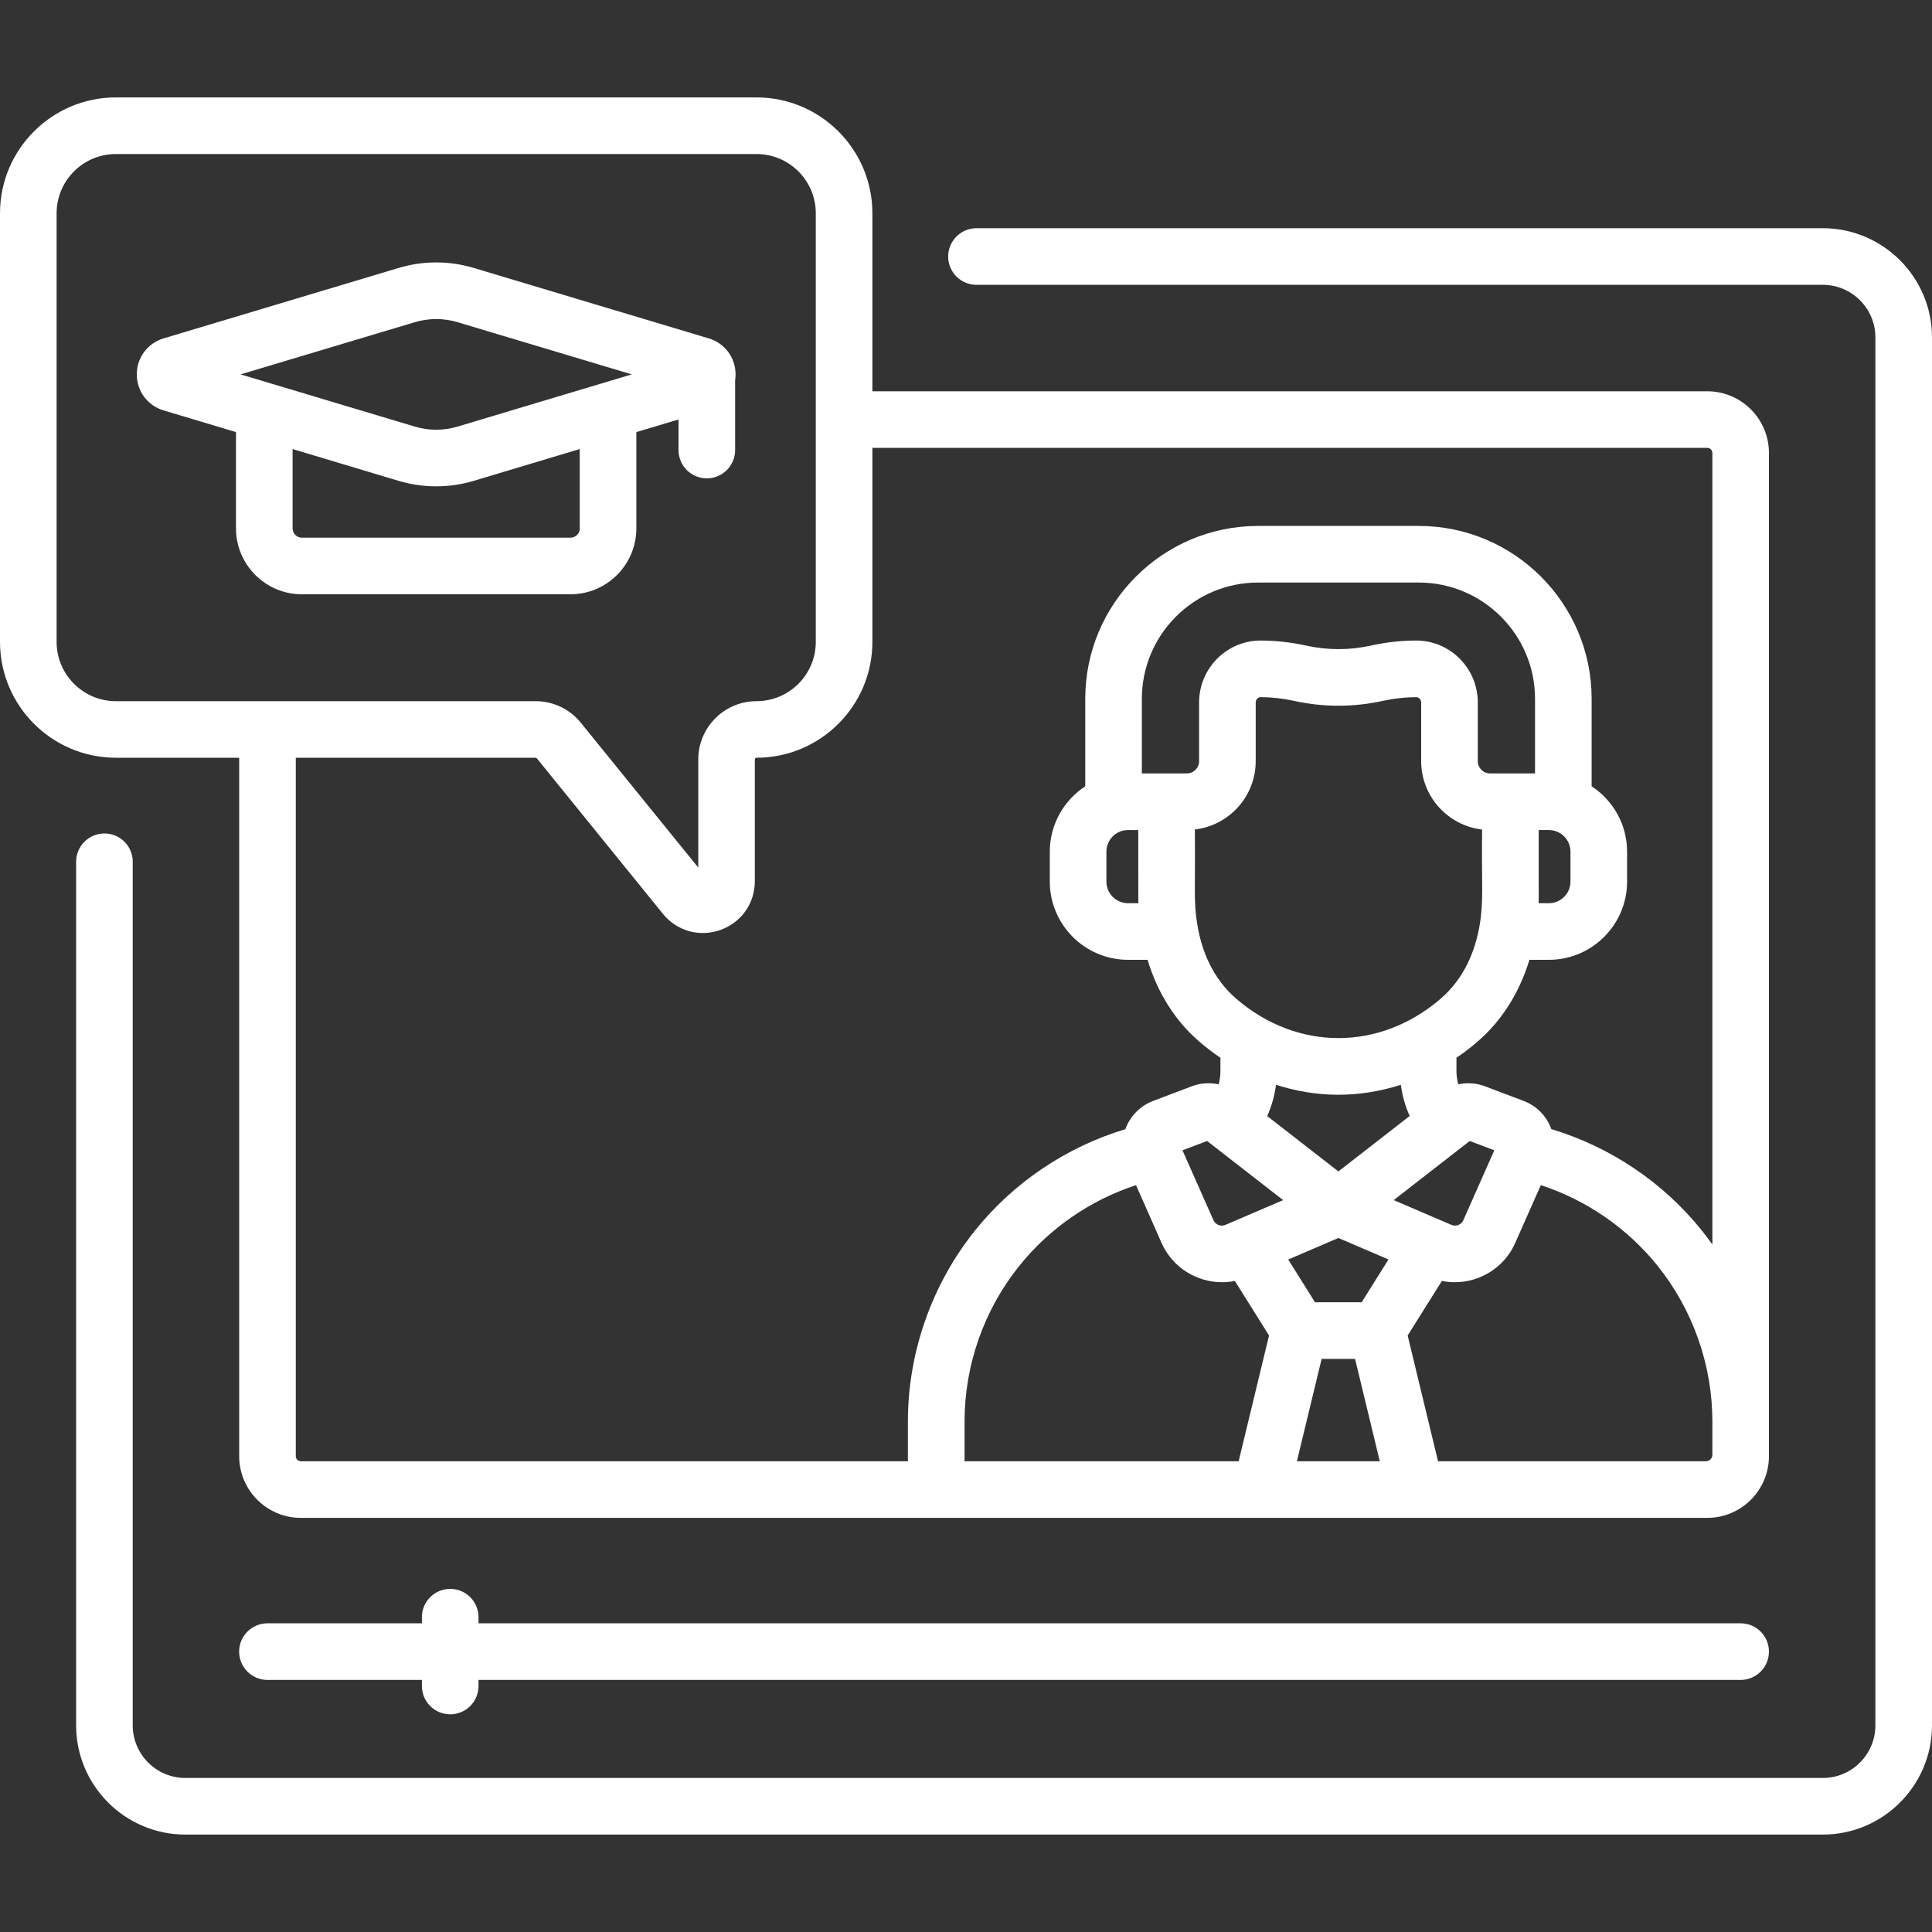
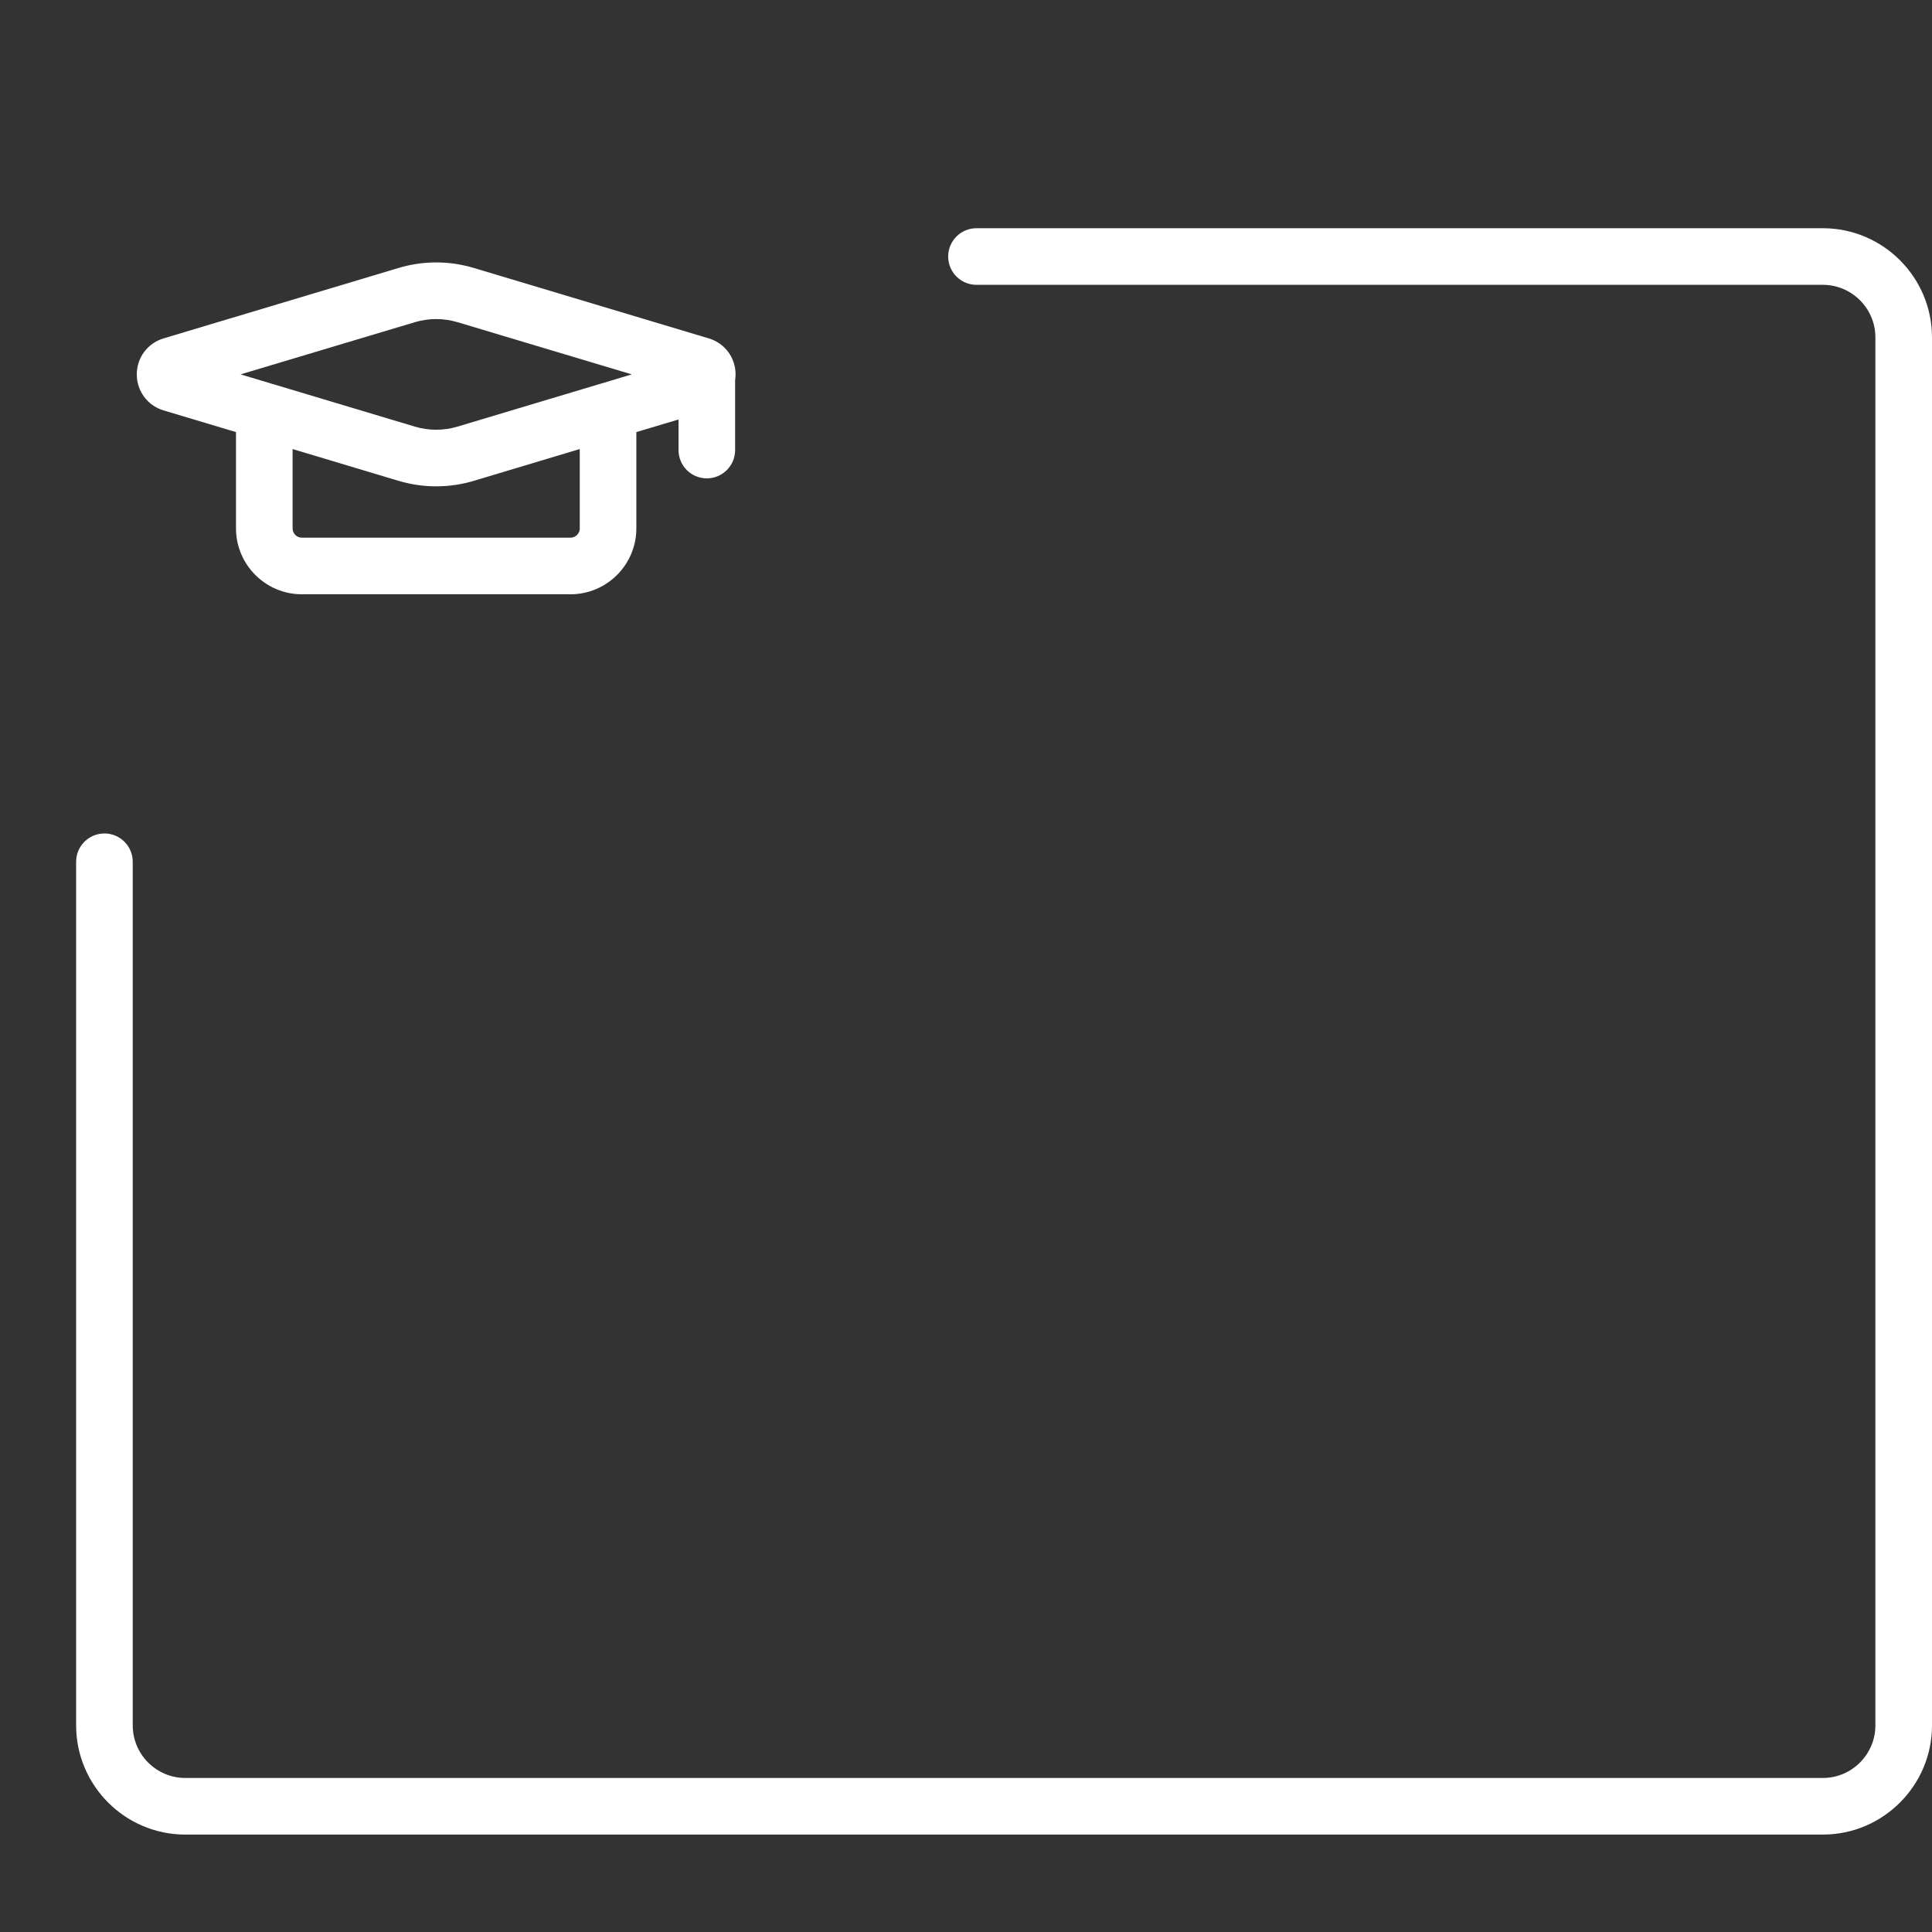
<svg xmlns="http://www.w3.org/2000/svg" width="40" height="40" viewBox="0 0 40 40" fill="none">
  <rect x="0" y="0" width="40" height="40" fill="#333333" stroke="none" />
  <g id="005-online-learning">
    <g id="Group">
      <g id="Group_2">
-         <path id="Vector" d="M9.321 35.493C9.645 35.493 9.907 35.231 9.907 34.907V34.781H36.038C36.362 34.781 36.624 34.518 36.624 34.195C36.624 33.871 36.362 33.609 36.038 33.609H9.907V33.482C9.907 33.158 9.645 32.896 9.321 32.896C8.998 32.896 8.735 33.158 8.735 33.482V33.609H5.537C5.214 33.609 4.951 33.871 4.951 34.195C4.951 34.518 5.214 34.781 5.537 34.781H8.735V34.907C8.735 35.231 8.998 35.493 9.321 35.493Z" fill="white" />
-         <path id="Vector_2" d="M4.952 15.688V30.148C4.952 30.853 5.525 31.426 6.229 31.426H35.347C36.051 31.426 36.624 30.853 36.624 30.148V30.119V29.431V9.378C36.624 8.674 36.051 8.101 35.347 8.101H18.062V4.416C18.062 3.093 16.986 2.017 15.663 2.017H2.399C1.076 2.017 0 3.093 0 4.416V13.289C0 14.612 1.076 15.688 2.399 15.688H4.952ZM25.645 30.254H19.97V29.431C19.97 28.266 20.37 27.123 21.099 26.214C21.725 25.431 22.572 24.848 23.52 24.537L24.051 25.738C24.276 26.244 24.777 26.547 25.3 26.547C25.389 26.547 25.477 26.538 25.566 26.52L26.274 27.65L25.645 30.254ZM25.37 25.36C25.276 25.401 25.165 25.357 25.123 25.263L24.482 23.816L24.992 23.623L26.566 24.847L25.37 25.36ZM29.327 13.262C29.323 13.262 29.319 13.262 29.315 13.262C29.008 13.262 28.694 13.297 28.383 13.366C27.937 13.464 27.485 13.464 27.04 13.366C26.724 13.296 26.406 13.262 26.096 13.262C25.395 13.264 24.826 13.839 24.826 14.544V15.759C24.826 15.899 24.712 16.013 24.572 16.013C24.209 16.013 23.924 16.013 23.641 16.013V14.467C23.641 13.141 24.72 12.061 26.047 12.061H29.375C30.702 12.061 31.781 13.141 31.781 14.467V16.013H30.85C30.71 16.013 30.596 15.899 30.596 15.759V14.544C30.596 13.839 30.027 13.264 29.327 13.262ZM25.998 15.759V14.544C25.998 14.485 26.044 14.434 26.099 14.434H26.107C26.33 14.434 26.559 14.46 26.788 14.51C27.4 14.645 28.022 14.645 28.634 14.51C28.866 14.459 29.1 14.434 29.323 14.434C29.378 14.434 29.424 14.485 29.424 14.544V15.759C29.424 16.489 29.977 17.092 30.685 17.175C30.672 18.321 30.722 18.642 30.633 19.163C30.631 19.168 30.631 19.174 30.63 19.18C30.538 19.693 30.317 20.255 29.825 20.679C28.572 21.758 26.863 21.769 25.597 20.679C25.104 20.255 24.884 19.688 24.794 19.172C24.794 19.17 24.793 19.168 24.793 19.166C24.705 18.658 24.752 18.4 24.738 17.174C25.446 17.091 25.998 16.489 25.998 15.759ZM29.186 23.105L27.71 24.253L26.236 23.107C26.328 22.902 26.389 22.683 26.419 22.46C27.246 22.722 28.101 22.746 29.003 22.46C29.033 22.683 29.093 22.901 29.186 23.105ZM26.851 30.254L27.363 28.134H28.055L28.567 30.254H26.851ZM28.192 26.962H27.226L26.671 26.077L27.71 25.631L28.747 26.076L28.192 26.962ZM30.429 23.623L30.938 23.816L30.297 25.263C30.256 25.357 30.145 25.401 30.05 25.36L28.855 24.847L30.429 23.623ZM35.453 30.119C35.453 30.194 35.392 30.254 35.318 30.254H29.773L29.144 27.65L29.853 26.52C29.942 26.538 30.031 26.547 30.12 26.547C30.643 26.547 31.145 26.243 31.369 25.738L31.901 24.537C32.849 24.847 33.697 25.431 34.323 26.213C35.052 27.123 35.453 28.266 35.453 29.431V30.119H35.453ZM18.062 13.289V9.272H35.347C35.405 9.272 35.453 9.32 35.453 9.378V25.767C35.383 25.67 35.313 25.574 35.238 25.481C34.437 24.48 33.341 23.745 32.119 23.377C32.017 23.094 31.801 22.89 31.547 22.794L30.741 22.489C30.564 22.422 30.373 22.411 30.191 22.45C30.136 22.241 30.16 22.105 30.154 21.9C30.304 21.798 30.449 21.688 30.589 21.567C31.094 21.133 31.459 20.55 31.665 19.872H32.067C32.96 19.872 33.687 19.145 33.687 18.252V17.633C33.687 17.067 33.394 16.569 32.953 16.279V14.467C32.953 12.494 31.348 10.889 29.375 10.889H26.047C24.074 10.889 22.469 12.494 22.469 14.467V16.279C22.028 16.569 21.735 17.067 21.735 17.633V18.252C21.735 19.145 22.462 19.872 23.355 19.872H23.759C23.964 20.551 24.328 21.134 24.832 21.567C24.973 21.688 25.118 21.799 25.268 21.9C25.262 22.105 25.286 22.241 25.231 22.45C25.049 22.411 24.857 22.421 24.68 22.488L23.873 22.794C23.624 22.888 23.422 23.084 23.318 23.33C23.312 23.346 23.307 23.362 23.301 23.378C22.079 23.746 20.984 24.481 20.183 25.481C19.29 26.598 18.797 28.001 18.797 29.431V30.254H6.229C6.171 30.254 6.124 30.206 6.124 30.148V15.688H11.088C11.098 15.688 11.108 15.693 11.115 15.701L13.724 18.919C14.015 19.278 14.483 19.407 14.915 19.254C15.348 19.1 15.628 18.704 15.628 18.244V15.723C15.628 15.704 15.644 15.688 15.663 15.688C16.986 15.688 18.062 14.612 18.062 13.289ZM31.857 17.185C32.028 17.186 32.105 17.176 32.197 17.204C32.38 17.26 32.515 17.431 32.515 17.633V18.252C32.515 18.499 32.314 18.7 32.067 18.7H31.854C31.861 18.515 31.855 19.014 31.857 17.185ZM23.571 18.7H23.355C23.108 18.7 22.907 18.499 22.907 18.252V17.633C22.907 17.431 23.041 17.26 23.225 17.204C23.333 17.172 23.433 17.191 23.566 17.185C23.57 18.969 23.564 18.504 23.571 18.7ZM1.172 13.289V4.416C1.172 3.739 1.722 3.189 2.399 3.189H15.663C16.34 3.189 16.89 3.739 16.89 4.416V13.289C16.89 13.966 16.34 14.517 15.663 14.517C14.998 14.517 14.457 15.058 14.457 15.723V17.962L12.025 14.963C11.795 14.679 11.453 14.517 11.088 14.517H2.399C1.722 14.517 1.172 13.966 1.172 13.289Z" fill="white" />
        <path id="Vector_3" d="M37.739 4.725H20.217C19.893 4.725 19.631 4.987 19.631 5.311C19.631 5.635 19.893 5.897 20.217 5.897H37.739C38.34 5.897 38.828 6.386 38.828 6.986V35.722C38.828 36.322 38.34 36.811 37.739 36.811H3.837C3.237 36.811 2.748 36.322 2.748 35.722V17.842C2.748 17.518 2.486 17.256 2.162 17.256C1.839 17.256 1.576 17.518 1.576 17.842V35.722C1.576 36.968 2.591 37.983 3.837 37.983H37.739C38.986 37.983 40 36.968 40 35.722V6.986C40 5.74 38.986 4.725 37.739 4.725Z" fill="white" />
        <path id="Vector_4" d="M3.387 8.497L4.886 8.946V10.939C4.886 11.692 5.498 12.304 6.25 12.304H11.811C12.563 12.304 13.175 11.692 13.175 10.939V8.946L14.048 8.685V9.318C14.048 9.642 14.31 9.904 14.634 9.904C14.957 9.904 15.22 9.642 15.22 9.318V7.874C15.226 7.834 15.229 7.793 15.229 7.751C15.229 7.405 15.006 7.105 14.674 7.006L9.81 5.548C9.3 5.395 8.761 5.395 8.251 5.548L3.387 7.006C3.055 7.105 2.832 7.405 2.832 7.751C2.832 8.098 3.055 8.398 3.387 8.497ZM12.004 10.939C12.004 11.046 11.917 11.132 11.811 11.132H6.25C6.144 11.132 6.058 11.046 6.058 10.939V9.297L8.251 9.955C8.506 10.031 8.768 10.069 9.031 10.069C9.293 10.069 9.555 10.031 9.81 9.955L12.003 9.297V10.939H12.004ZM8.587 6.671C8.877 6.584 9.184 6.584 9.474 6.671L13.08 7.751L12.418 7.95C12.417 7.95 12.415 7.951 12.413 7.951L9.474 8.832C9.184 8.919 8.877 8.919 8.587 8.832L5.648 7.951C5.646 7.951 5.645 7.95 5.643 7.95L4.981 7.751L8.587 6.671Z" fill="white" />
      </g>
    </g>
  </g>
</svg>